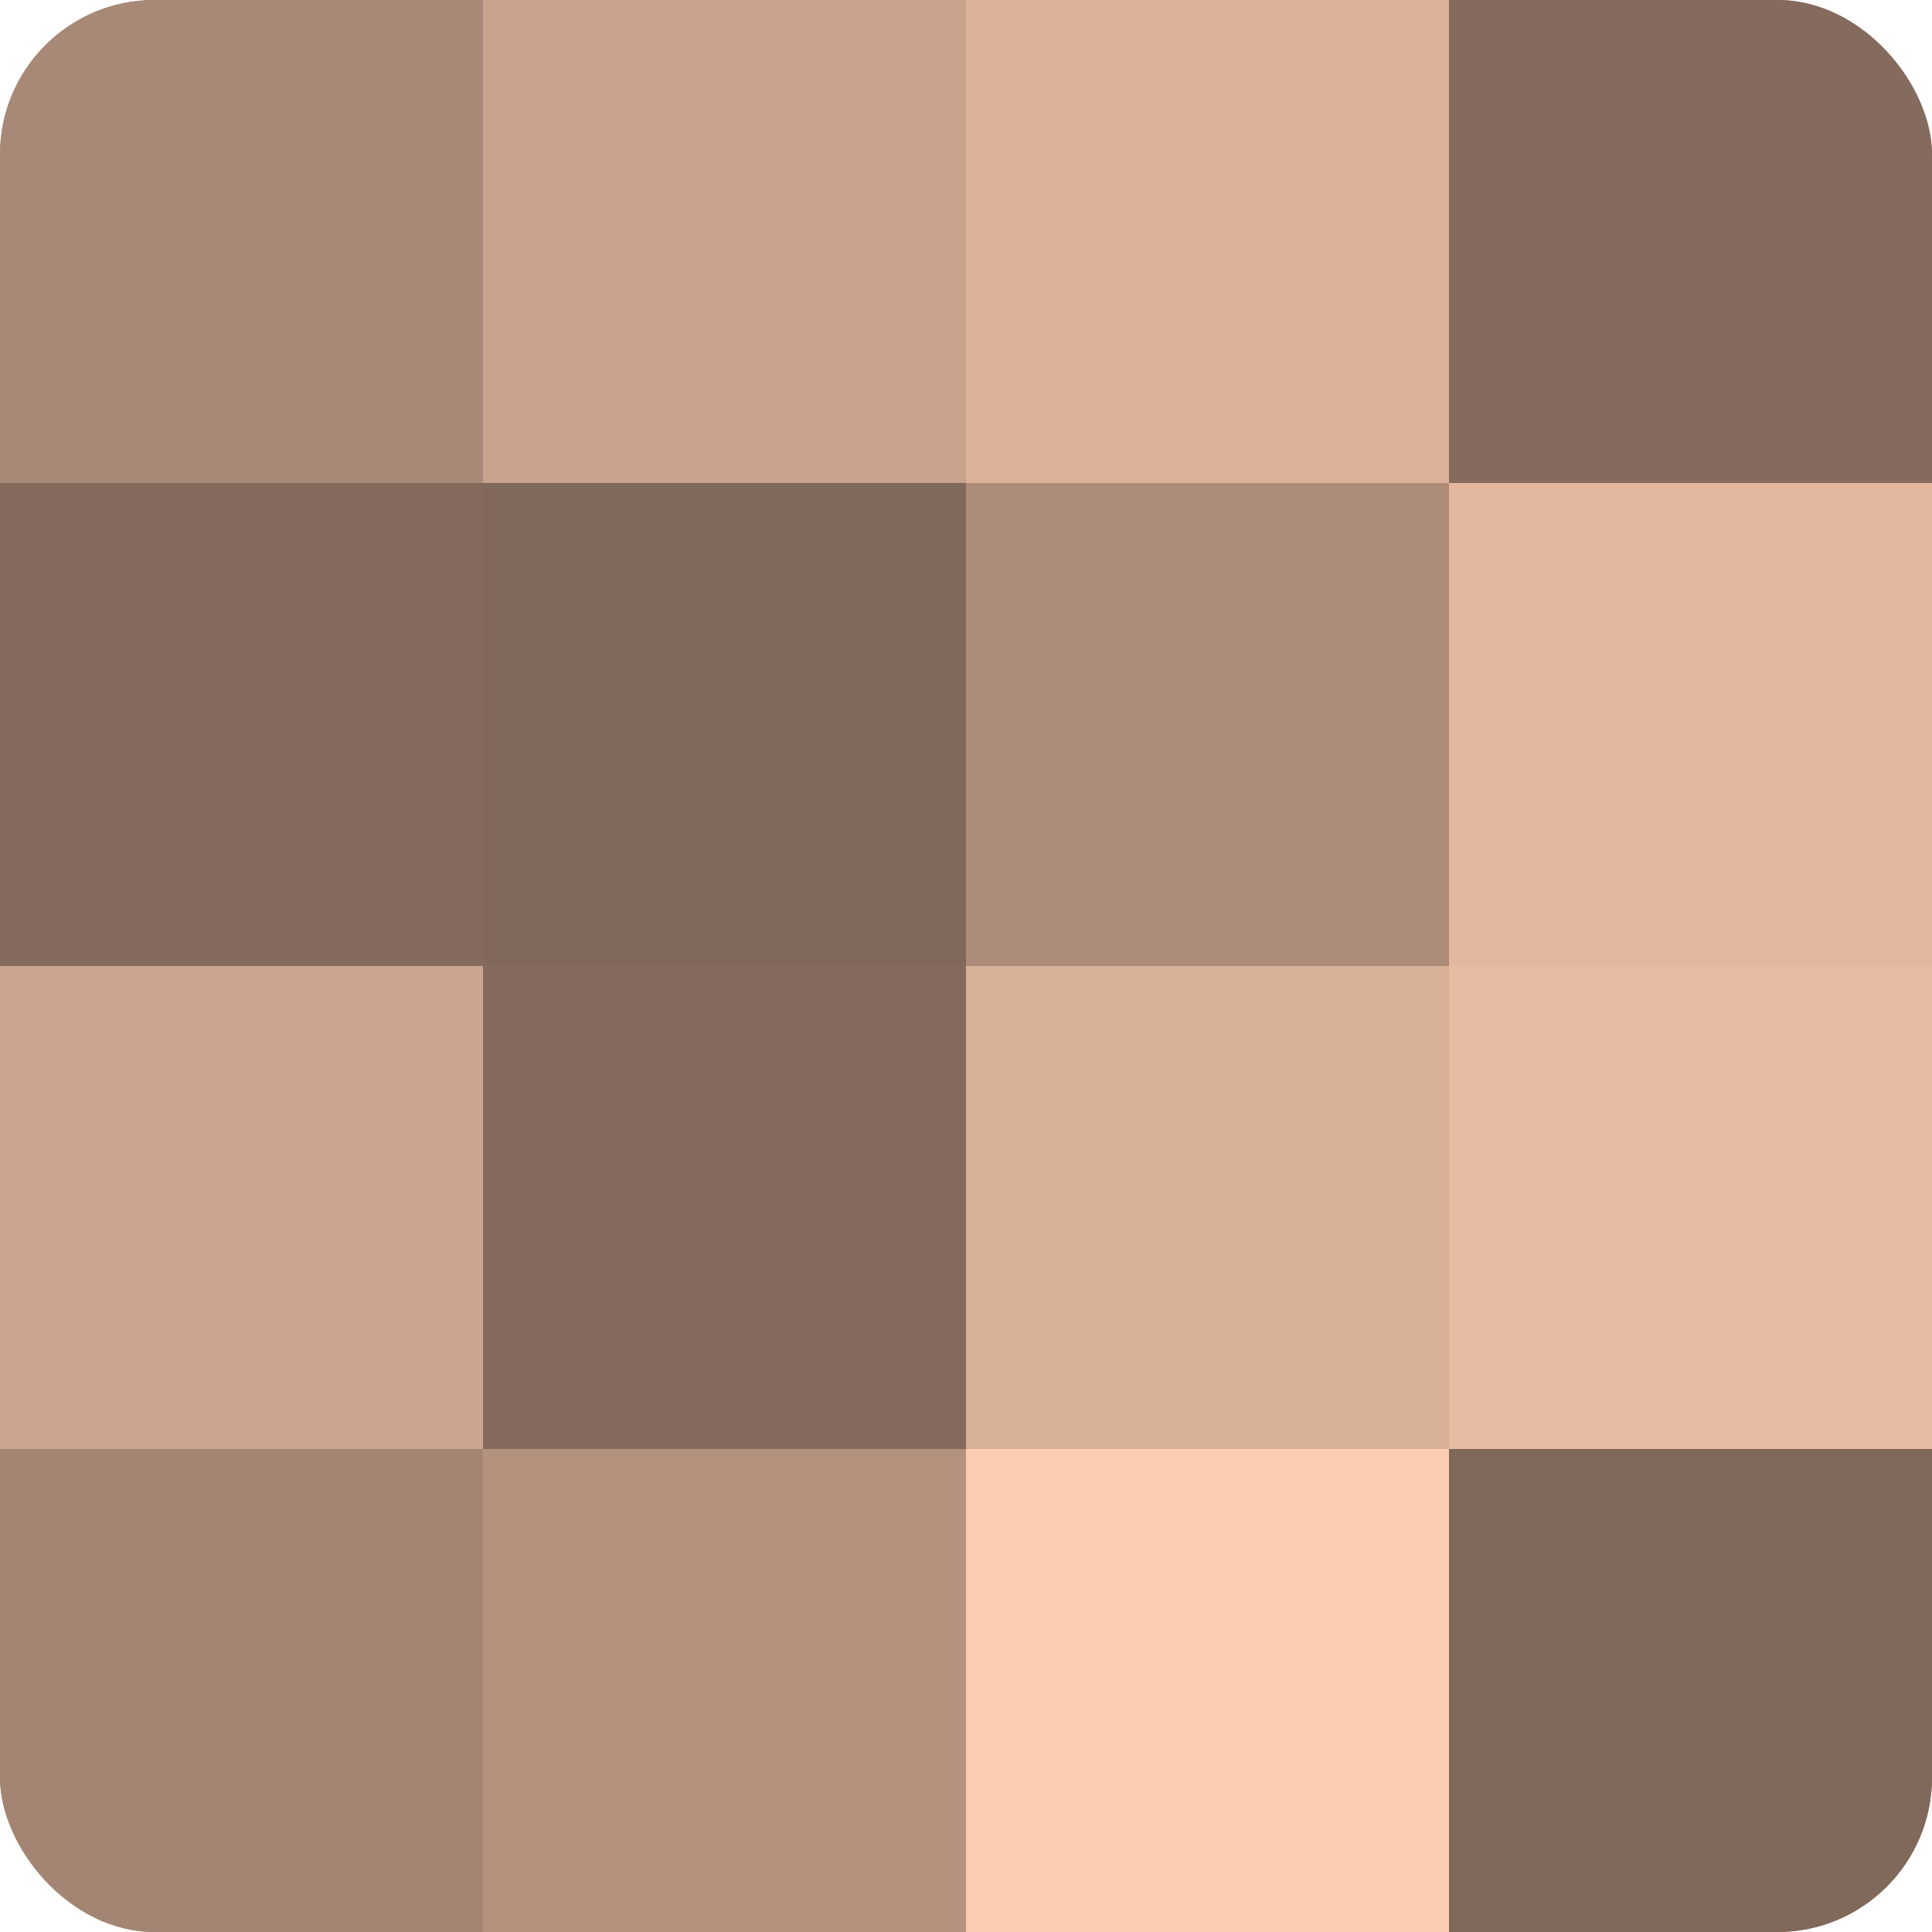
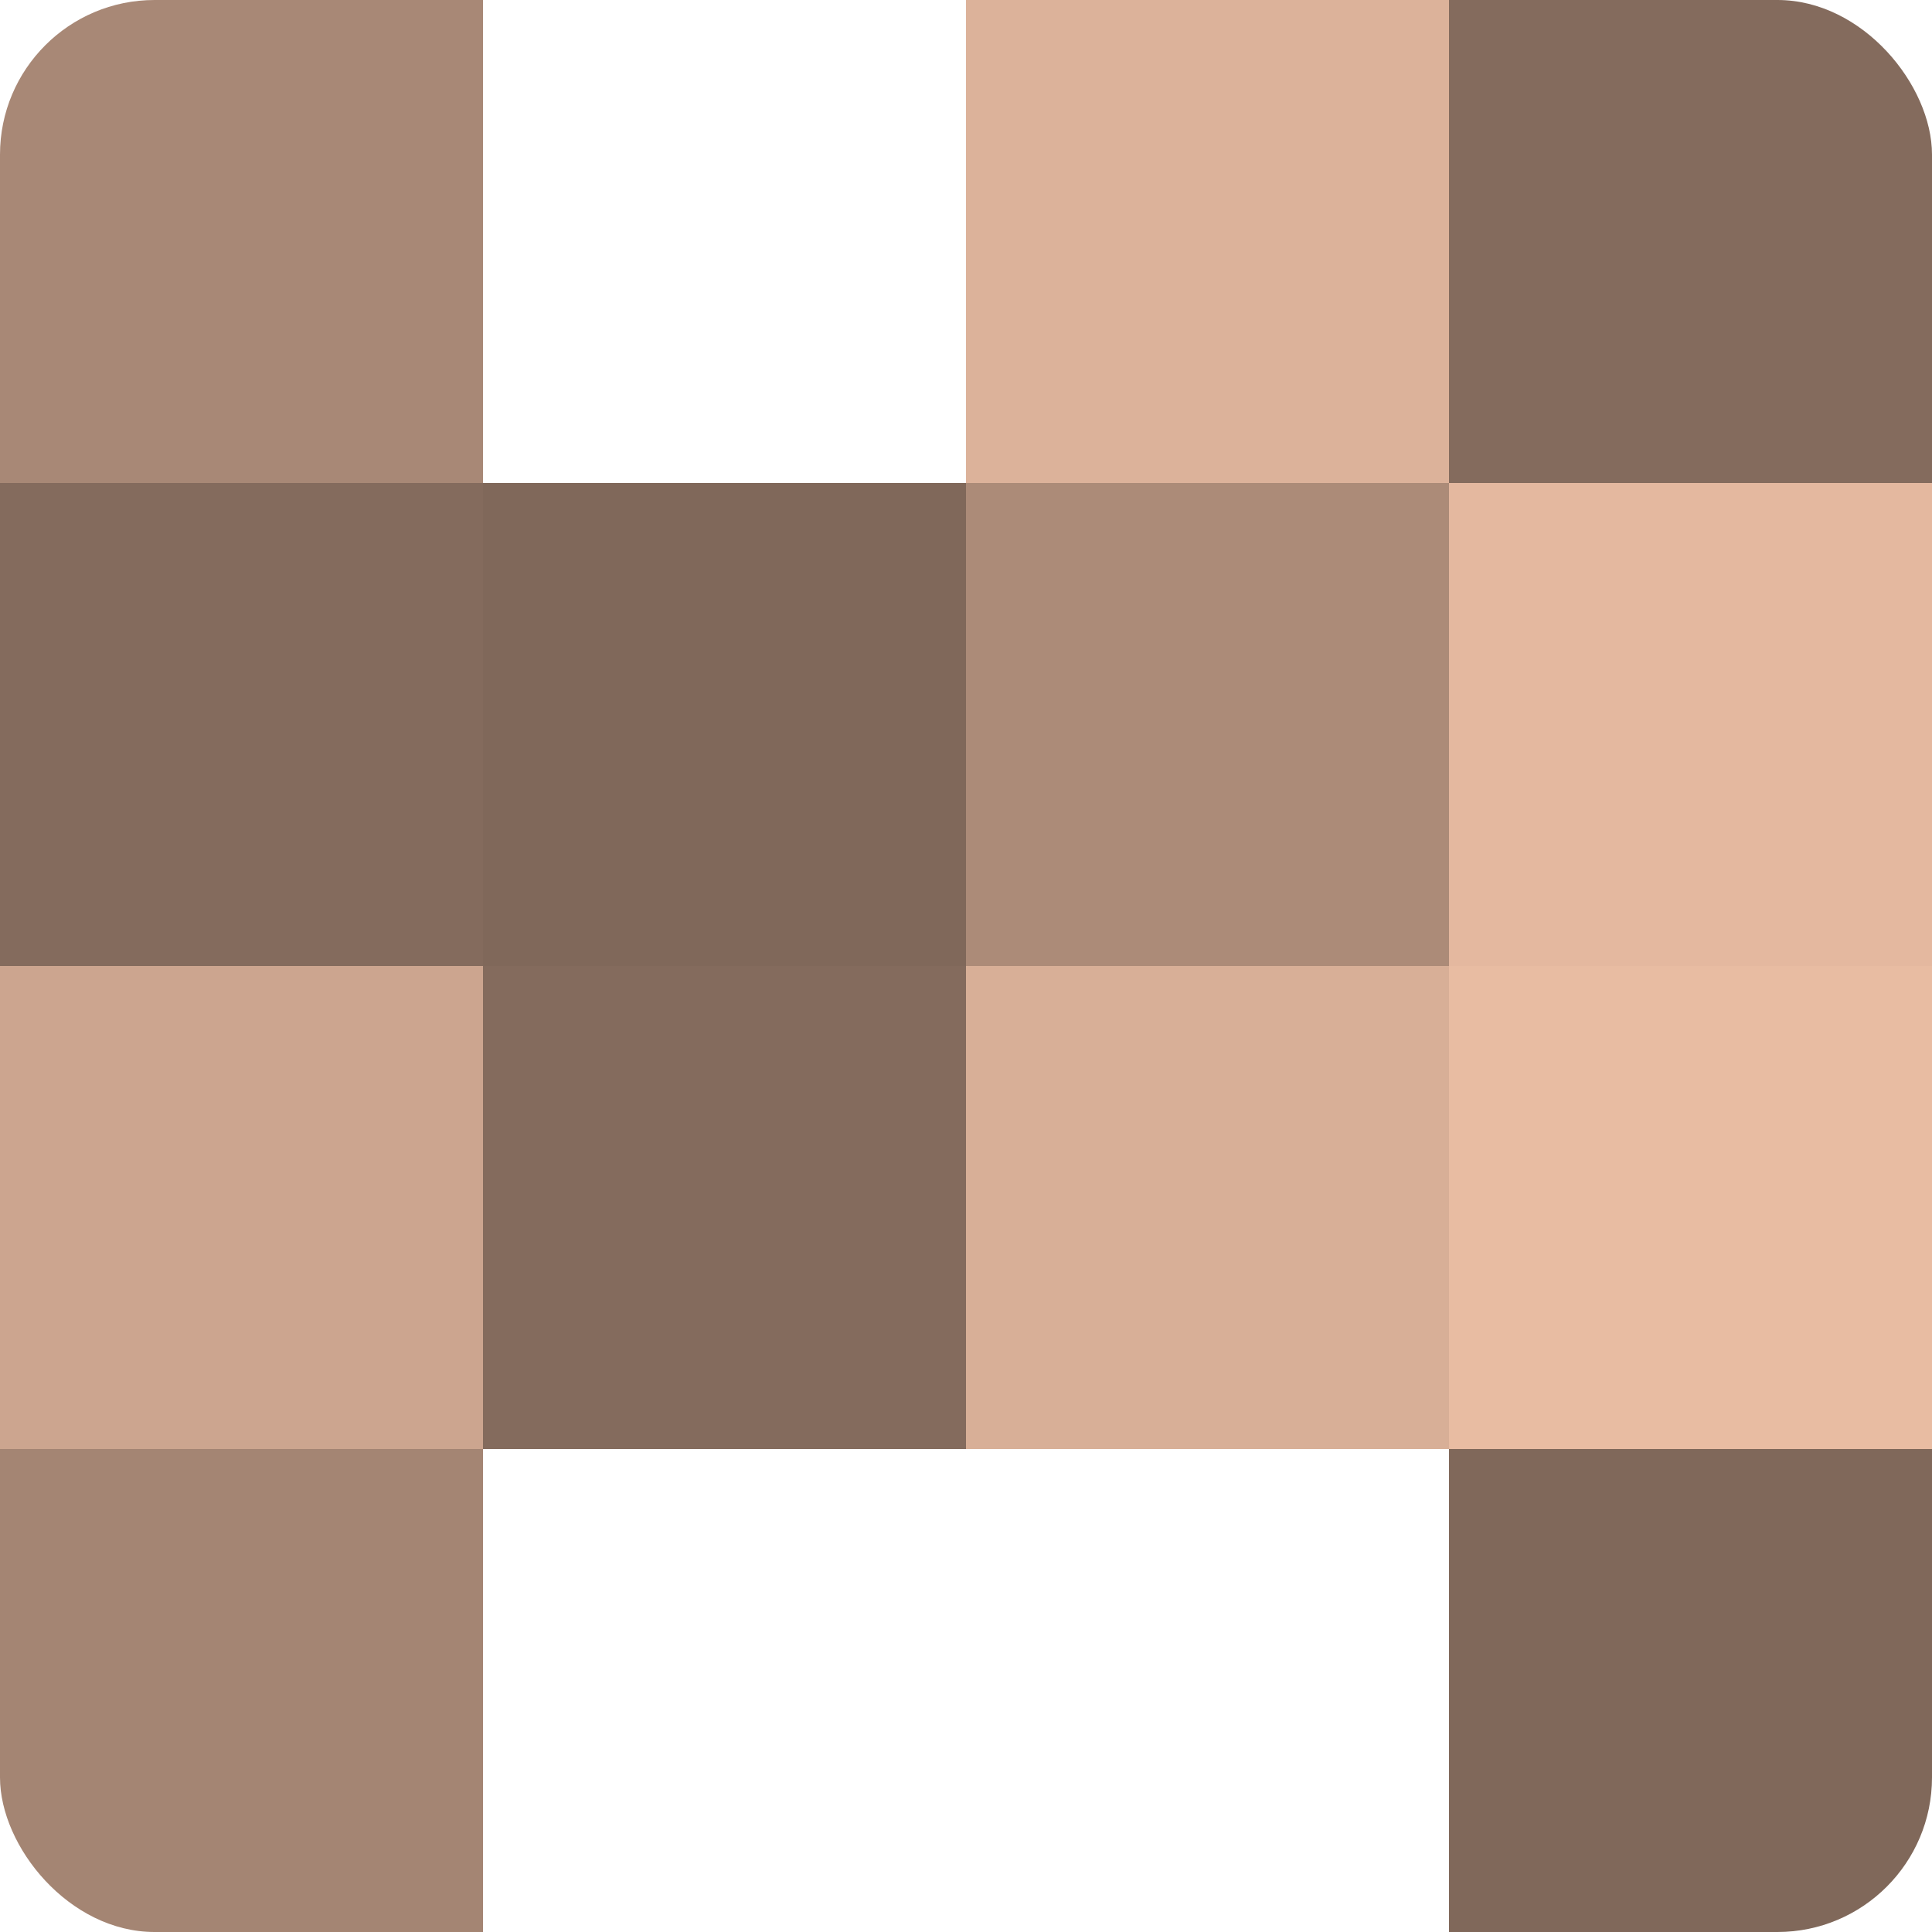
<svg xmlns="http://www.w3.org/2000/svg" width="60" height="60" viewBox="0 0 100 100" preserveAspectRatio="xMidYMid meet">
  <defs>
    <clipPath id="c" width="100" height="100">
      <rect width="100" height="100" rx="8" ry="8" />
    </clipPath>
  </defs>
  <g clip-path="url(#c)">
-     <rect width="100" height="100" fill="#a08270" />
    <rect width="25" height="25" fill="#a88876" />
    <rect y="25" width="25" height="25" fill="#846b5d" />
    <rect y="50" width="25" height="25" fill="#cca58f" />
    <rect y="75" width="25" height="25" fill="#a48573" />
-     <rect x="25" width="25" height="25" fill="#c8a28c" />
    <rect x="25" y="25" width="25" height="25" fill="#80685a" />
    <rect x="25" y="50" width="25" height="25" fill="#846b5d" />
-     <rect x="25" y="75" width="25" height="25" fill="#b4927e" />
    <rect x="50" width="25" height="25" fill="#dcb29a" />
    <rect x="50" y="25" width="25" height="25" fill="#ac8b78" />
    <rect x="50" y="50" width="25" height="25" fill="#d8af97" />
-     <rect x="50" y="75" width="25" height="25" fill="#fcccb0" />
    <rect x="75" width="25" height="25" fill="#846b5d" />
    <rect x="75" y="25" width="25" height="25" fill="#e4b89f" />
    <rect x="75" y="50" width="25" height="25" fill="#e8bca2" />
    <rect x="75" y="75" width="25" height="25" fill="#80685a" />
  </g>
</svg>